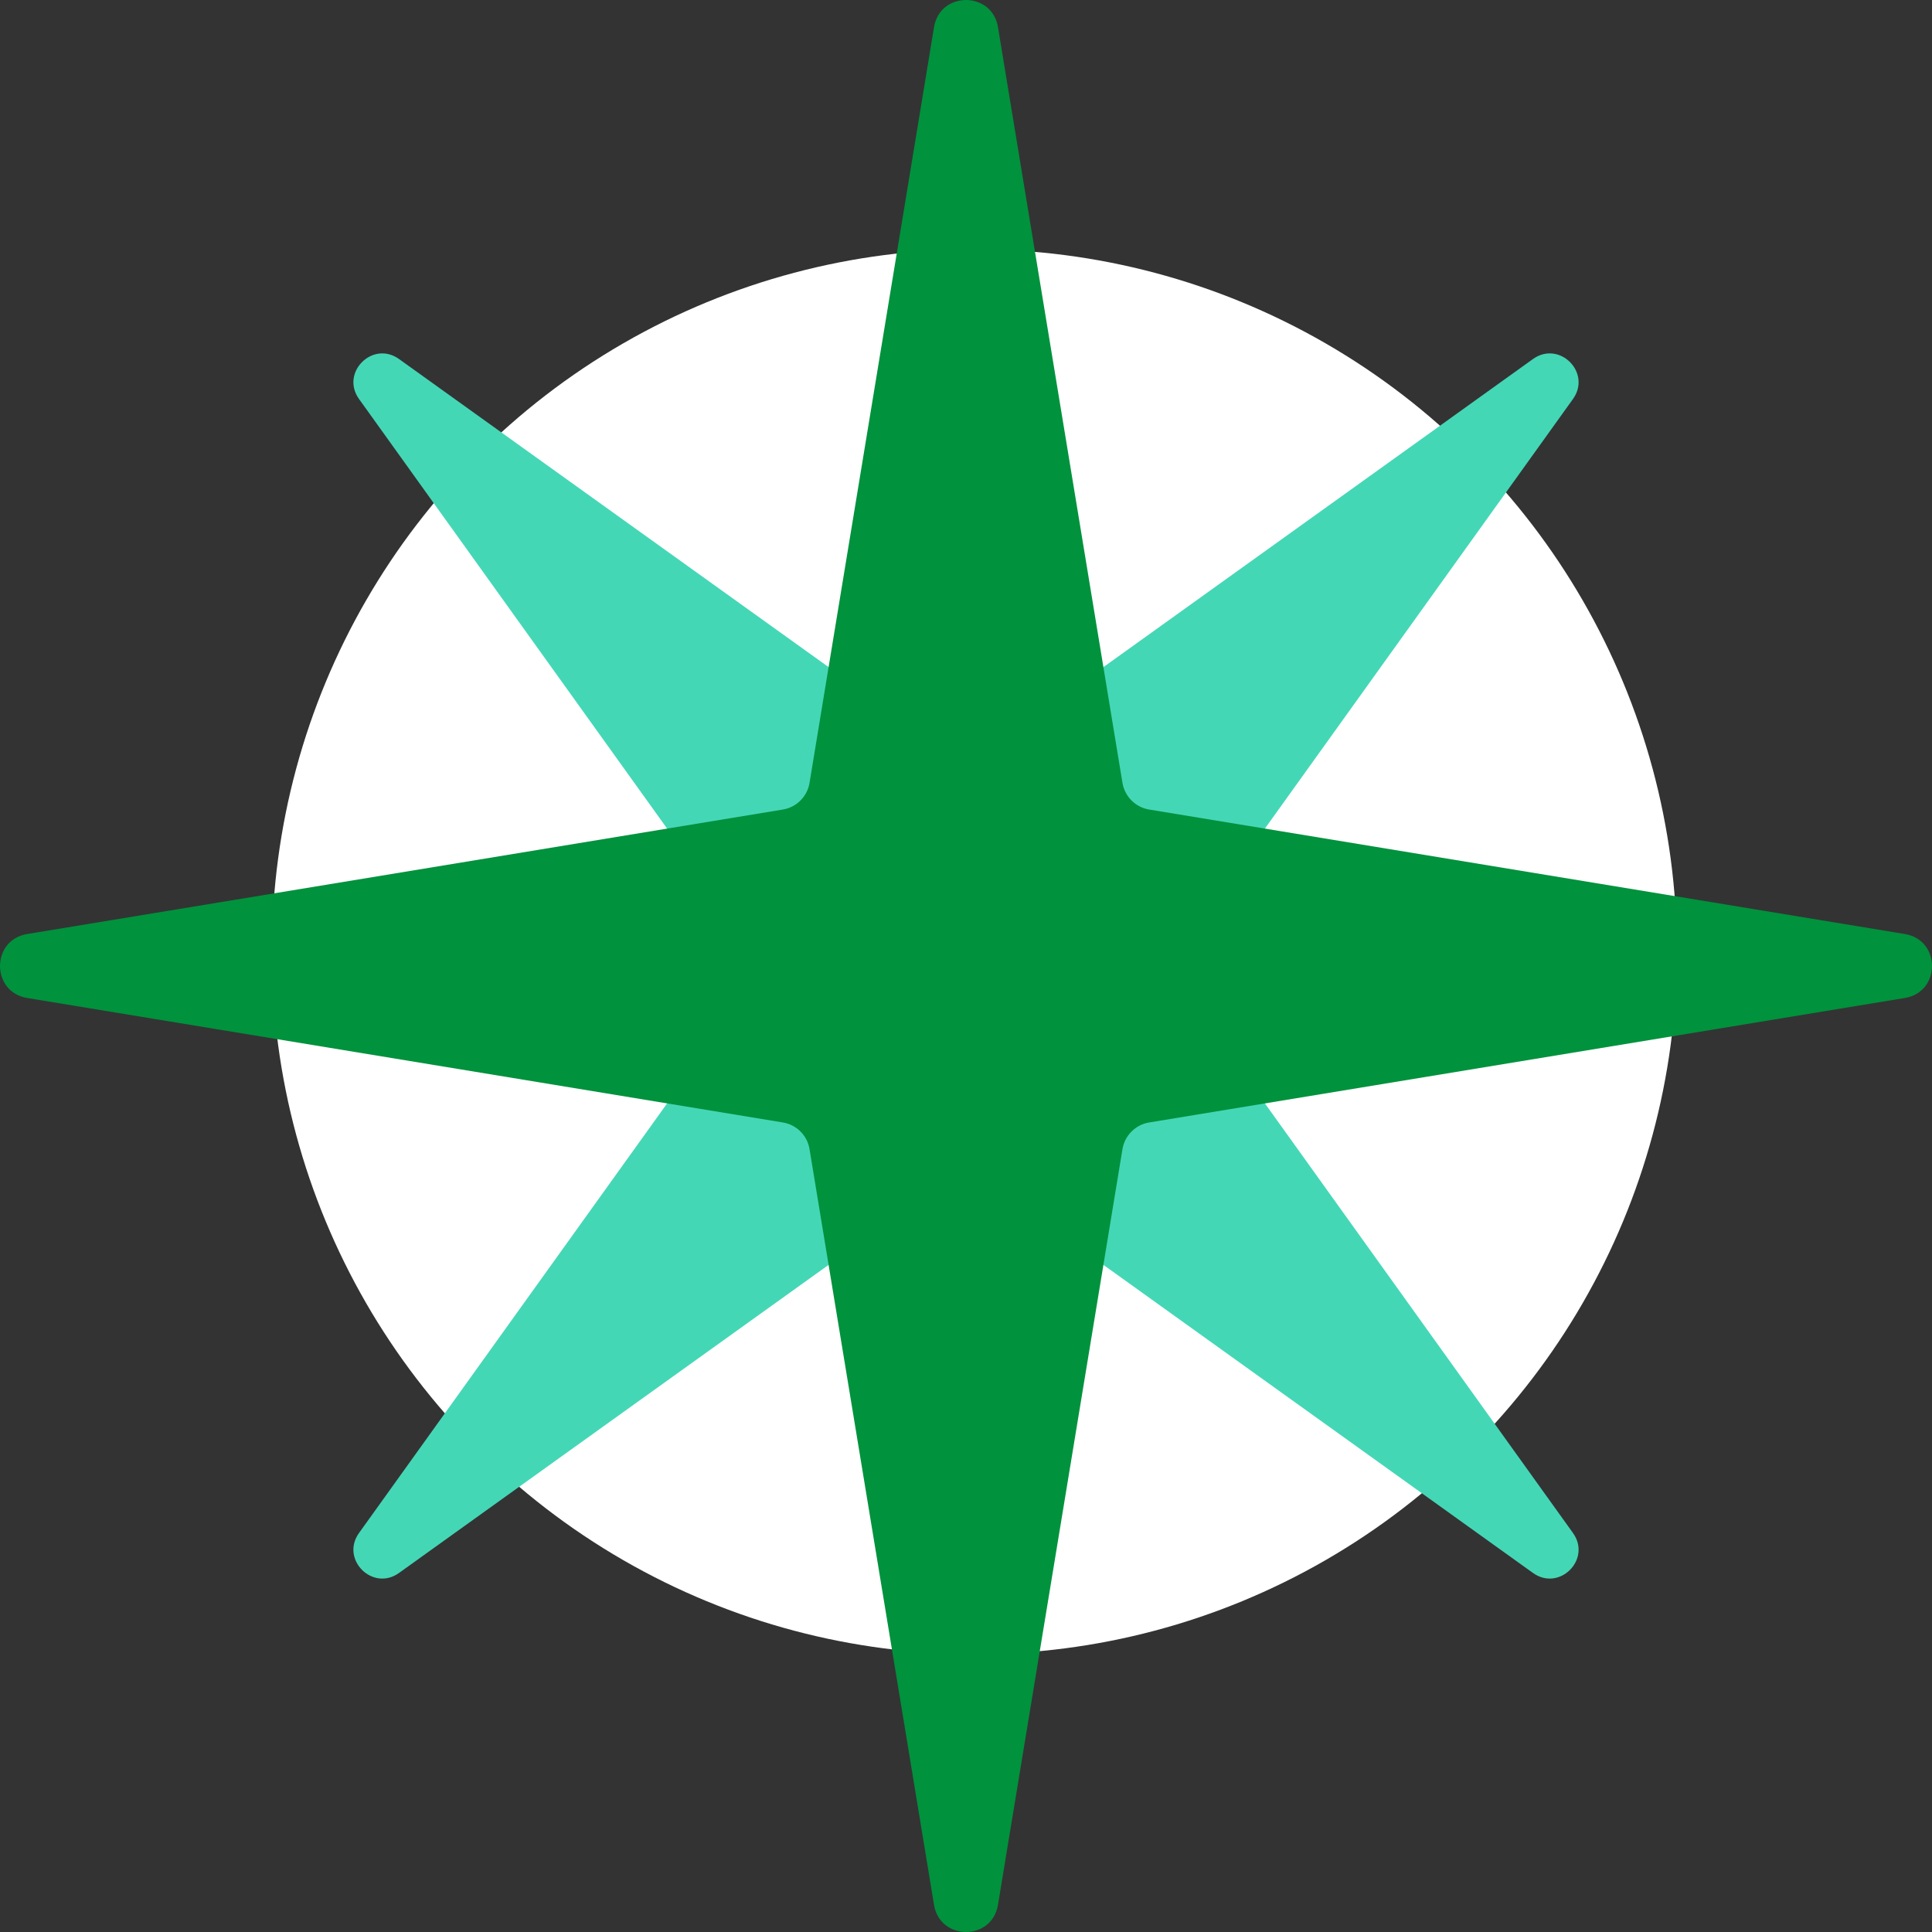
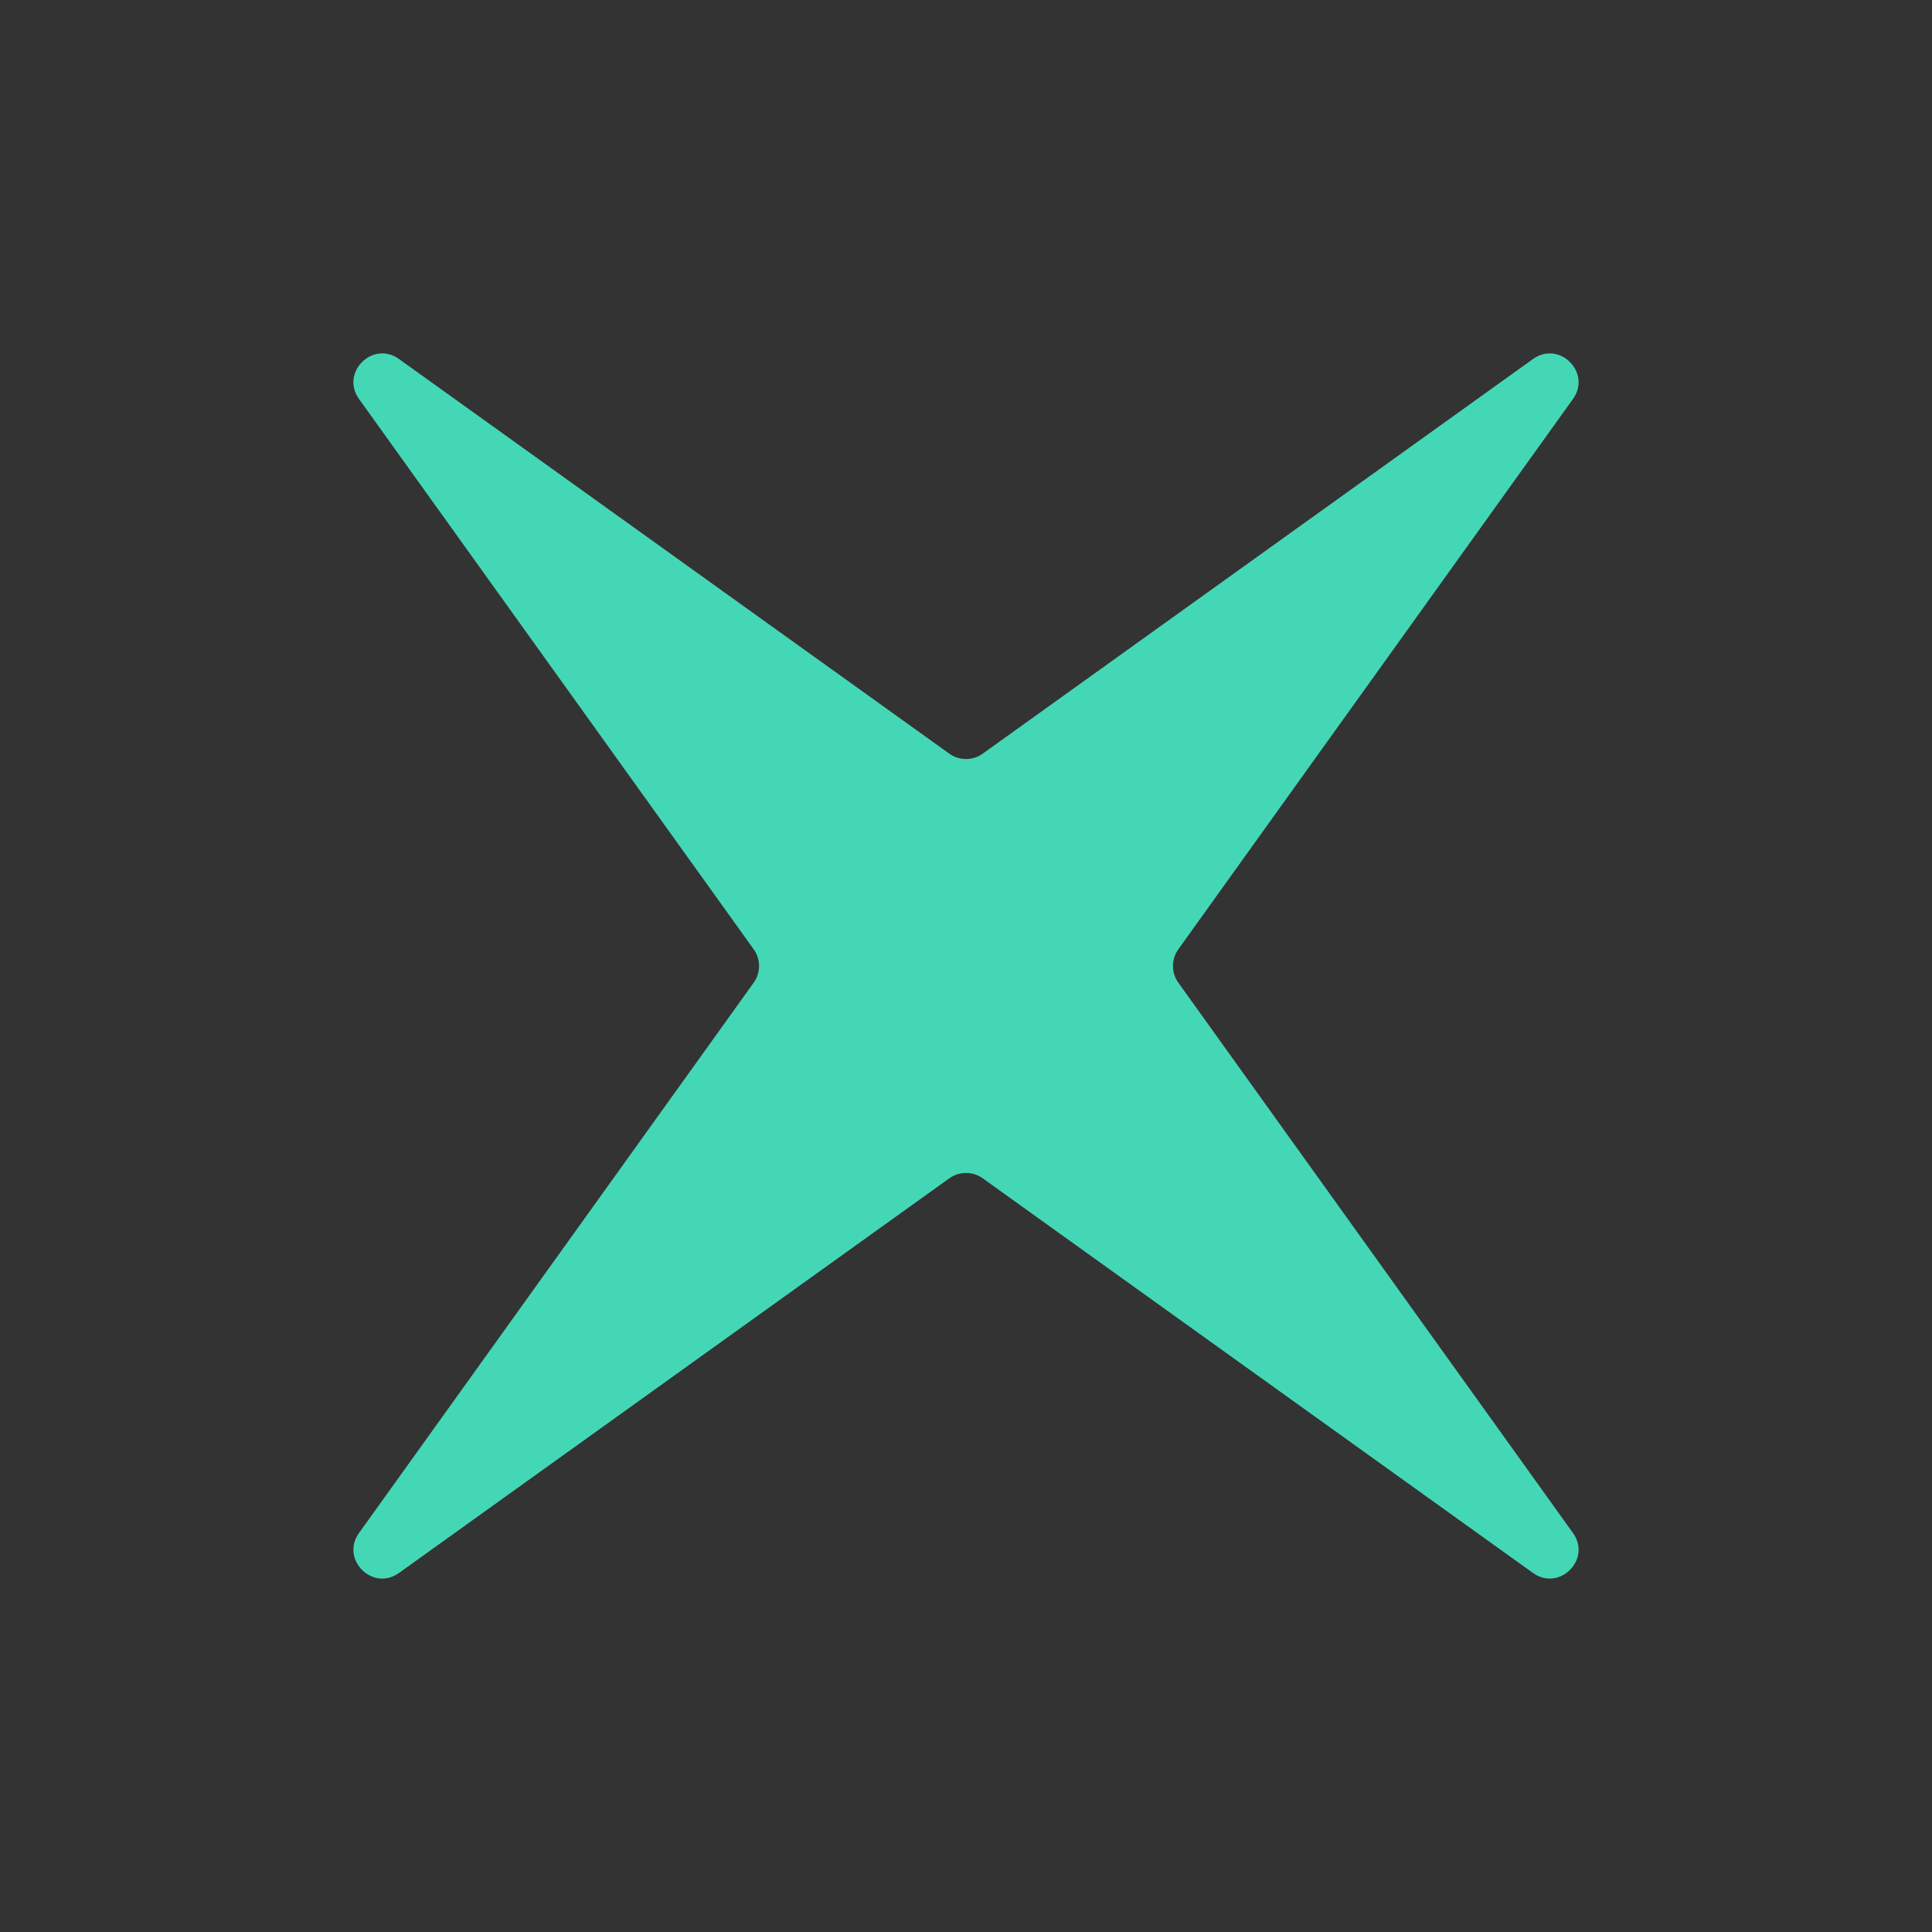
<svg xmlns="http://www.w3.org/2000/svg" width="85.259px" height="85.258px" viewBox="0 0 85.259 85.258" version="1.1">
  <rect x="0" y="0" width="85.259" height="85.258" fill="#333333" stroke="none" />
  <title>klimakompass_full</title>
  <g id="Page-1" stroke="none" stroke-width="1" fill="none" fill-rule="evenodd">
    <g id="klimakompass_full">
-       <circle id="Oval" fill="#FFFFFF" cx="43" cy="42" r="31" />
      <path d="M52,43.366 L69.415,67.65 C70.249,68.813 68.813,70.248 67.65,69.414 L43.367,51.999 C42.926,51.683 42.333,51.683 41.893,51.999 L17.609,69.414 C16.446,70.248 15.01,68.813 15.844,67.65 L33.26,43.366 C33.576,42.925 33.576,42.333 33.26,41.892 L15.844,17.608 C15.01,16.445 16.446,15.01 17.609,15.844 L41.893,33.259 C42.333,33.575 42.926,33.575 43.367,33.259 L67.65,15.844 C68.813,15.01 70.249,16.445 69.415,17.608 L52,41.892 C51.684,42.333 51.684,42.925 52,43.366" id="Fill-1" fill="#44D7B6" />
-       <path d="M50.713,35.725 L84.061,41.218 C85.659,41.481 85.659,43.778 84.061,44.041 L50.713,49.534 C50.108,49.633 49.634,50.108 49.534,50.713 L44.041,84.061 C43.778,85.658 41.482,85.658 41.218,84.061 L35.725,50.713 C35.626,50.108 35.152,49.633 34.547,49.534 L1.198,44.041 C-0.399,43.778 -0.399,41.481 1.198,41.218 L34.547,35.725 C35.152,35.625 35.626,35.151 35.725,34.546 L41.218,1.198 C41.482,-0.399 43.778,-0.399 44.041,1.198 L49.534,34.546 C49.634,35.151 50.108,35.625 50.713,35.725" id="Fill-3" fill="#00923D" />
    </g>
  </g>
</svg>